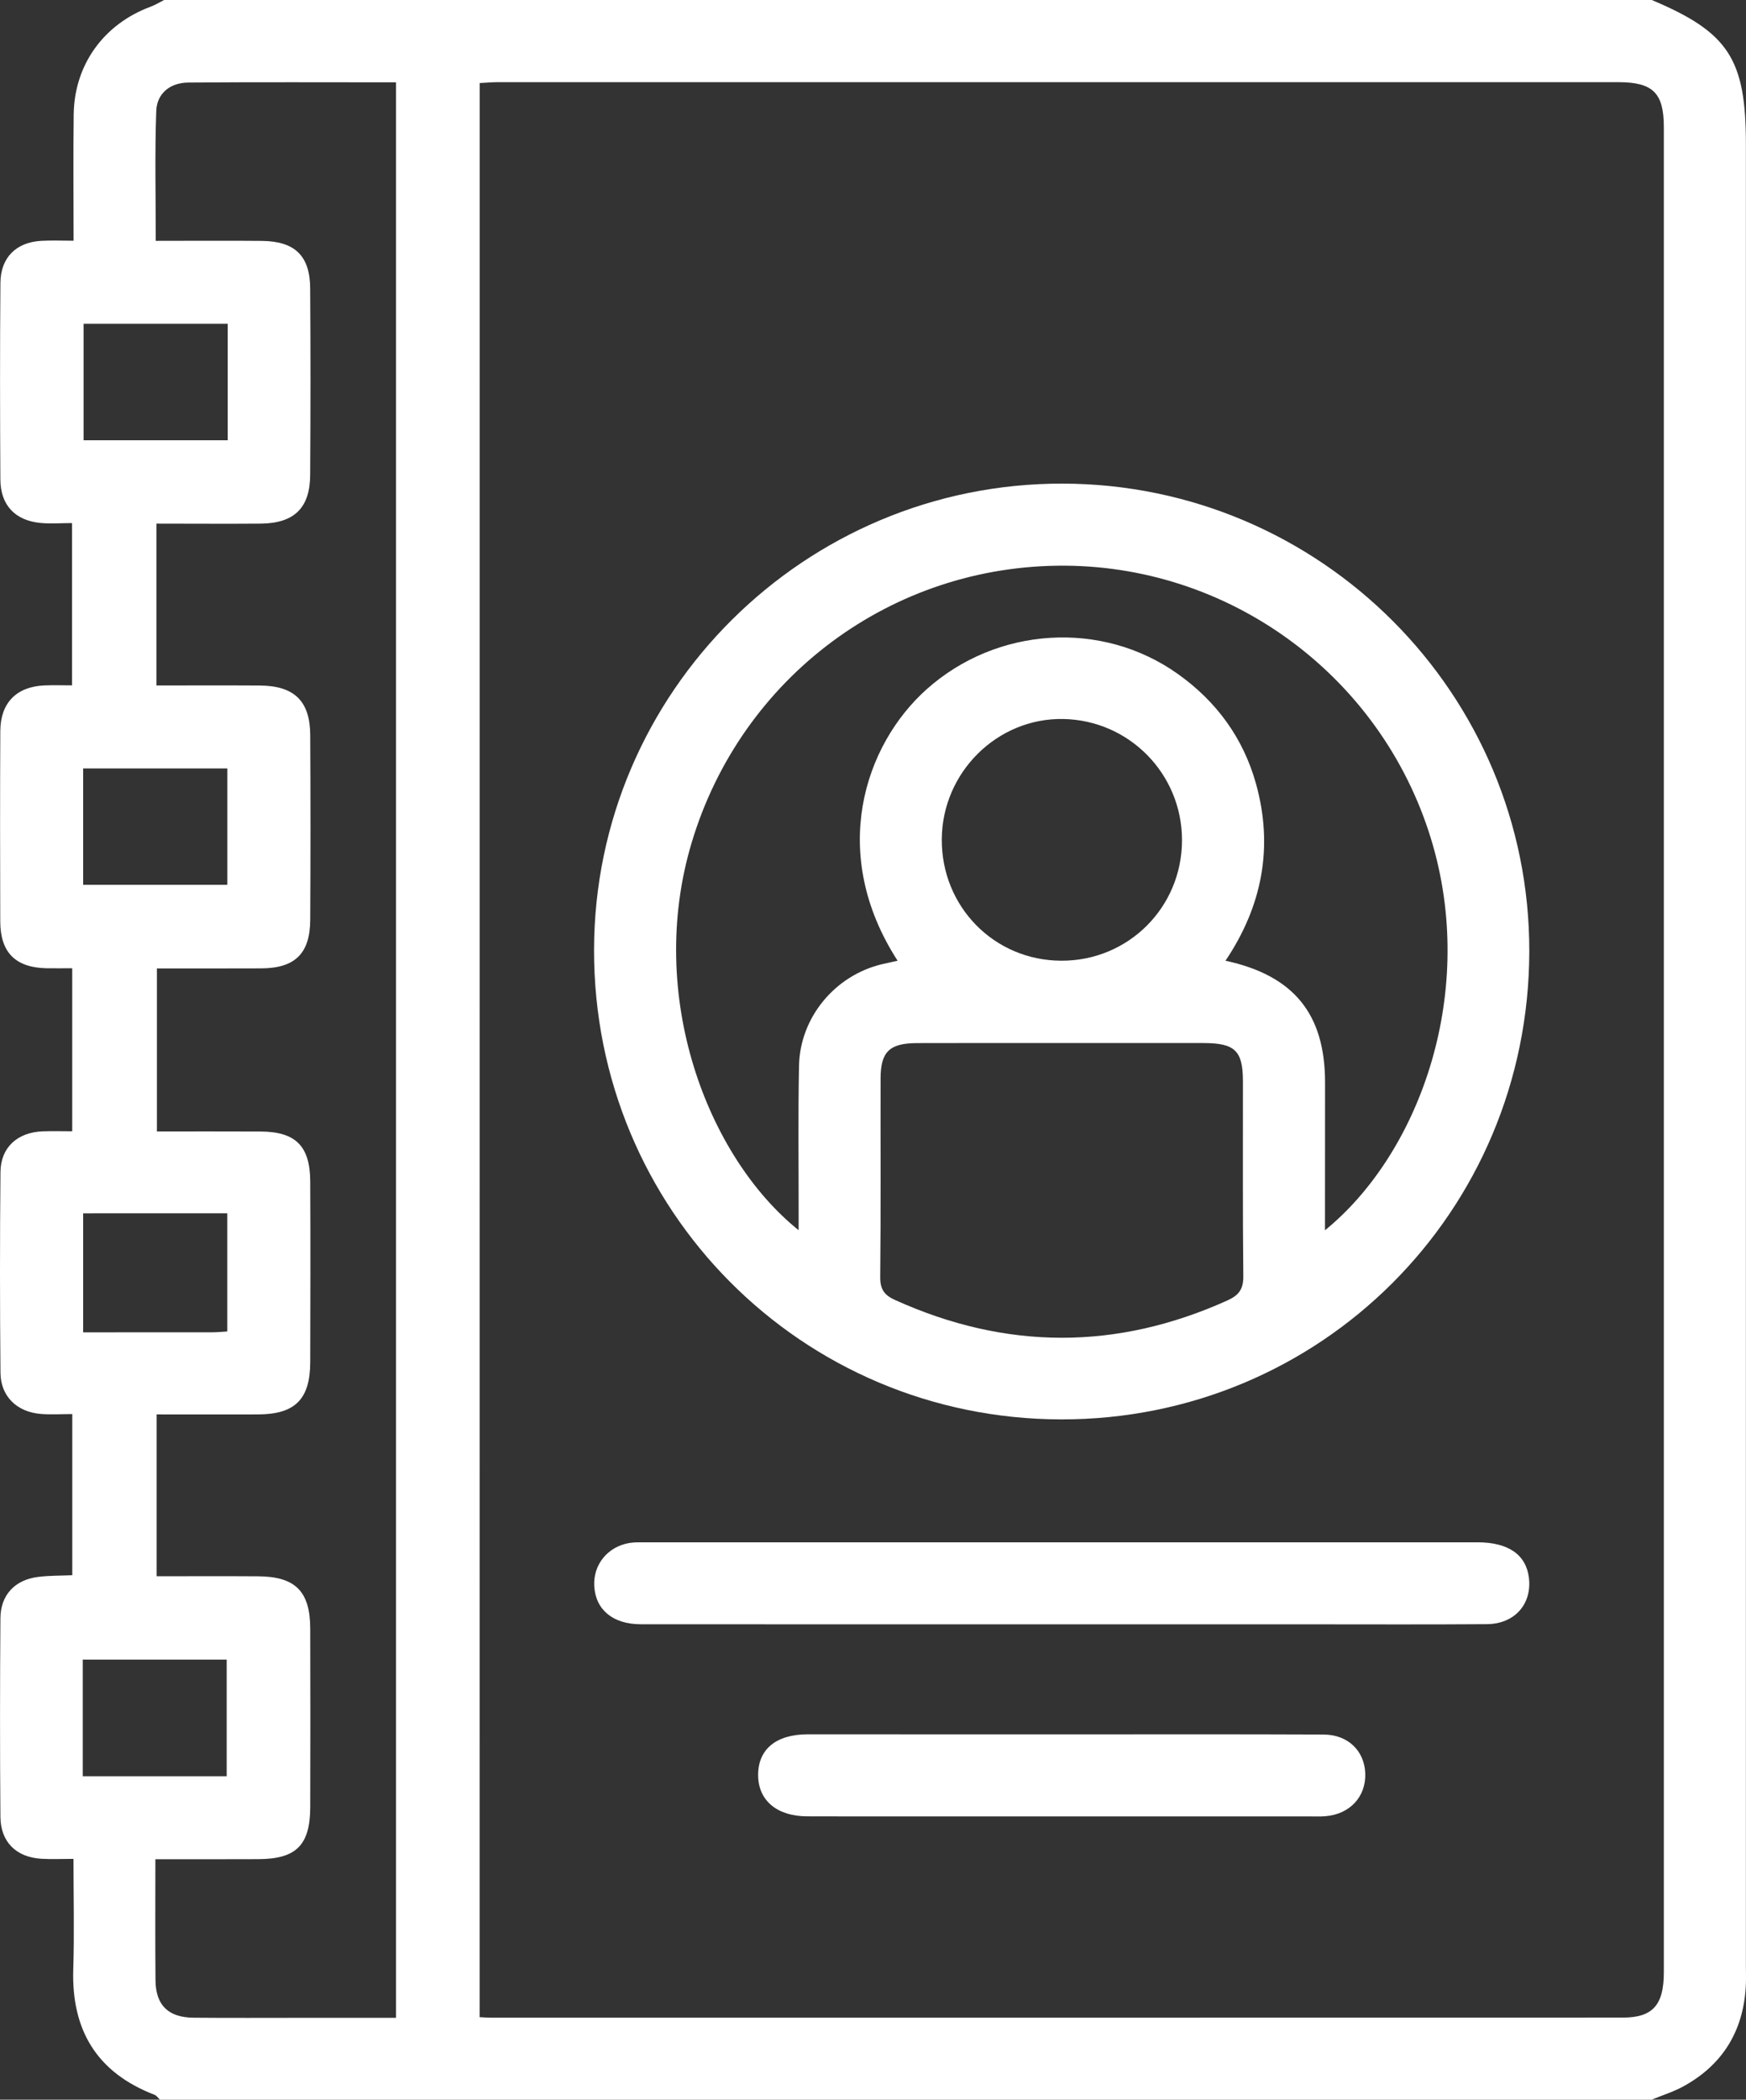
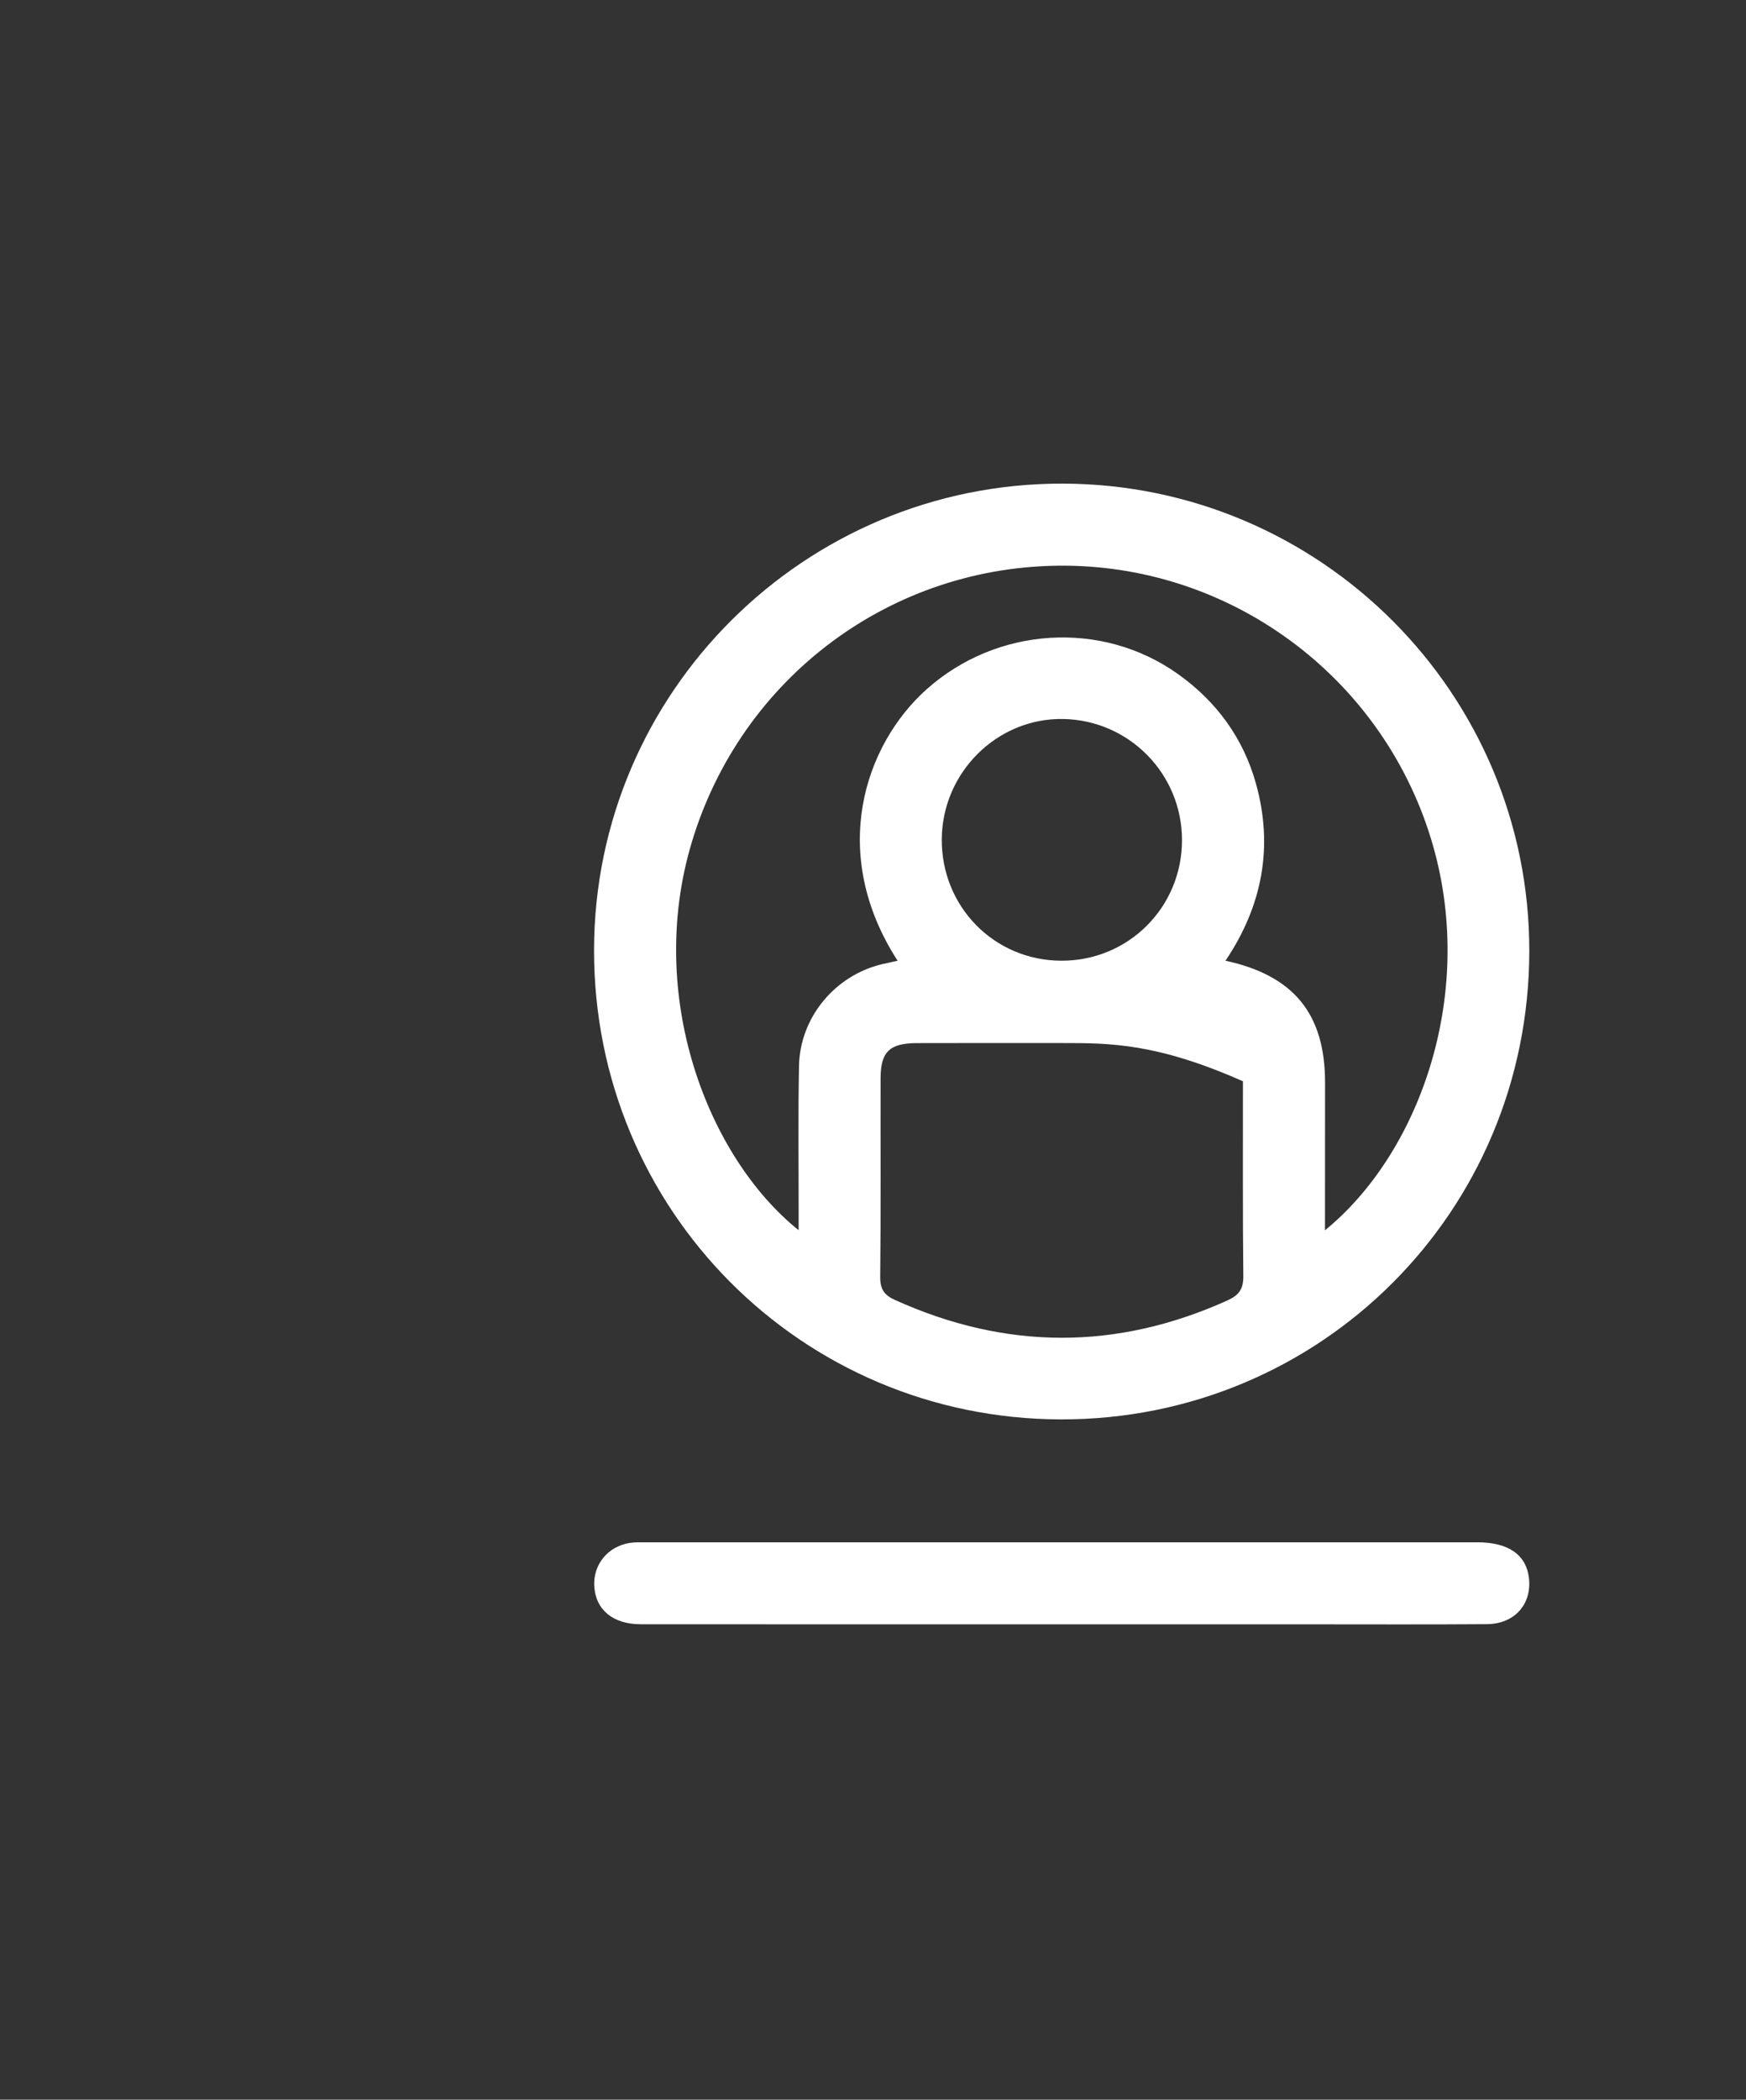
<svg xmlns="http://www.w3.org/2000/svg" version="1.1" id="Layer_1" x="0px" y="0px" width="501.423px" height="602.616px" viewBox="58.428 94.284 501.423 602.616" xml:space="preserve">
  <rect x="58.428" y="94.284" width="501.423" height="602.616" fill="#333333" stroke="none" />
  <g>
    <g>
-       <path fill="#FFFFFF" d="M532.753,696.9c-142.8,0-285.6,0-428.399,0c-0.518-0.487-0.957-1.178-1.569-1.413    c-16.539-6.354-23.868-18.532-23.318-36.061c0.329-10.325,0.063-20.667,0.063-31.636c-3.452,0-6.355,0.142-9.227-0.031    c-7.188-0.424-11.691-4.802-11.754-12.005c-0.157-19.019-0.142-38.038,0-57.041c0.047-6.654,4.143-10.985,10.733-11.832    c3.232-0.424,6.544-0.346,9.902-0.503c0-15.535,0-30.725,0-46.245c-3.265,0-6.199,0.204-9.102-0.047    c-6.811-0.564-11.456-5.053-11.519-11.785c-0.173-19.207-0.188-38.43,0-57.638c0.063-7.062,4.864-11.393,12.083-11.675    c2.856-0.11,5.712-0.016,8.521-0.016c0-16.007,0-31.196,0-46.794c-2.651,0-4.974,0.031-7.281,0    c-8.96-0.157-13.354-4.472-13.385-13.417c-0.063-18.234-0.079-36.469,0.016-54.688c0.047-8.081,4.66-12.726,12.679-13.071    c2.668-0.11,5.336-0.016,7.925-0.016c0-15.865,0-31.024,0-46.575c-3.326,0-6.292,0.251-9.18-0.047    c-7.219-0.737-11.361-5.131-11.408-12.444c-0.11-18.815-0.142-37.646,0.016-56.461c0.063-7.25,4.504-11.628,11.69-12.052    c3.029-0.173,6.073-0.031,9.321-0.031c0-12.758-0.125-24.512,0.031-36.265c0.188-14.28,8.646-25.924,22.079-30.898    c1.35-0.502,2.59-1.271,3.892-1.93c142.408,0,284.815,0,427.224,0c22.063,9.29,27.037,16.916,27.037,41.396    c0,174.248,0,348.479,0,522.727c0,2.149,0.095,4.314-0.063,6.465c-0.832,12.476-6.653,21.922-17.56,28.026    C539.219,694.593,535.907,695.598,532.753,696.9z M196.169,673.221c1.334,0.063,2.104,0.141,2.872,0.141    c108.465,0,216.931,0.016,325.396-0.016c8.615,0,11.816-3.578,11.816-12.993c0-176.522,0-353.061,0-529.584    c0-9.823-3.139-12.899-13.088-12.899c-107.288,0-214.576,0-321.864,0c-1.695,0-3.39,0.172-5.116,0.251    C196.169,303.274,196.169,488.004,196.169,673.221z M103.365,244.569c0,15.724,0,30.898,0,46.449    c10.074,0,19.835-0.047,29.611,0.016c9.948,0.047,14.499,4.425,14.547,14.233c0.094,17.654,0.094,35.308,0,52.961    c-0.047,9.729-4.362,13.935-14.076,13.982c-9.949,0.047-19.898,0.016-29.957,0.016c0,15.865,0,31.196,0,46.794    c10.2,0,19.992-0.031,29.769,0.016c10.074,0.048,14.233,4.174,14.265,14.374c0.078,17.262,0.047,34.523,0,51.785    c-0.031,10.687-4.347,14.986-14.955,15.033c-9.729,0.031-19.458,0-29.156,0c0,15.849,0,31.039,0,46.449    c9.949,0,19.553-0.047,29.141,0.016c10.702,0.063,14.939,4.315,14.971,15.018c0.047,17.058,0.047,34.131,0,51.188    c-0.031,10.938-4.002,14.923-14.877,14.97c-9.744,0.048-19.505,0.017-29.596,0.017c0,12.02-0.078,23.365,0.032,34.727    c0.063,7.188,3.672,10.702,10.969,10.765c10.388,0.095,20.792,0.031,31.181,0.031c8.96,0,17.904,0,26.912,0    c0-185.482,0-370.322,0-555.492c-20.118,0-39.89-0.094-59.678,0.063c-5.116,0.047-8.977,3.044-9.165,8.16    c-0.438,12.271-0.141,24.558-0.141,37.269c10.545,0,20.525-0.079,30.49,0.016c9.446,0.094,13.793,4.268,13.856,13.589    c0.125,17.842,0.109,35.7,0,53.542c-0.048,9.494-4.551,13.903-14.171,14.013C123.545,244.647,113.738,244.569,103.365,244.569z     M123.828,187.214c-13.982,0-27.775,0-41.396,0c0,11.393,0,22.456,0,33.425c14.013,0,27.603,0,41.396,0    C123.828,209.324,123.828,198.434,123.828,187.214z M123.53,604.08c0-11.597,0-22.628,0-33.487c-14.107,0-27.696,0-41.333,0    c0,11.361,0,22.299,0,33.487C96.021,604.08,109.657,604.08,123.53,604.08z M123.718,314.824c-13.919,0-27.524,0-41.412,0    c0,11.267,0,22.314,0,33.409c13.951,0,27.697,0,41.412,0C123.718,336.887,123.718,325.981,123.718,314.824z M82.306,442.527    c0,11.55,0,22.613,0,34.146c12.586,0,24.872,0,37.176-0.016c1.317,0,2.636-0.141,4.221-0.235c0-11.377,0-22.424,0-33.911    c-12.24,0-24.166,0-36.092,0C85.9,442.527,84.205,442.527,82.306,442.527z" />
-       <path fill="#FFFFFF" d="M497.618,367.377c-0.142,74.695-59.991,134.436-134.53,134.279    c-74.507-0.157-134.185-60.164-134.059-134.797c0.141-73.911,60.493-133.902,134.561-133.777    C437.721,233.239,497.76,293.404,497.618,367.377z M438.945,447.377c26.599-21.608,43.405-66.677,31.087-110.16    c-13.433-47.359-56.712-80.298-105.813-80.58c-49.666-0.283-92.945,32.028-107.162,79.513    c-13.15,43.86,4.456,90.121,30.726,111.212c0-1.899,0-3.374,0-4.85c0.016-14.123-0.173-28.23,0.109-42.354    c0.282-13.919,10.389-25.971,23.884-29.156c1.412-0.329,2.84-0.627,4.425-0.988c-19.929-30.835-9.541-61.922,8.333-77.896    c20.086-17.937,50.263-19.977,72.169-4.394c11.047,7.862,18.736,18.313,22.408,31.432c5.085,18.188,1.82,35.151-8.74,50.859    c19.631,4.252,28.544,15.284,28.592,34.805C438.977,418.863,438.945,432.893,438.945,447.377z M363.496,393.646    c-13.919,0-27.854-0.031-41.772,0.016c-7.831,0.032-10.373,2.479-10.404,10.059c-0.047,19.019,0.094,38.054-0.11,57.073    c-0.031,3.53,1.178,5.209,4.253,6.591c31.824,14.374,63.601,14.499,95.472,0.125c3.296-1.49,4.599-3.264,4.551-6.999    c-0.204-18.626-0.078-37.269-0.109-55.896c-0.016-8.772-2.275-10.954-11.299-10.969    C390.566,393.63,377.039,393.646,363.496,393.646z M328.895,335.114c-0.142,19.38,15.049,34.837,34.304,34.9    c19.254,0.078,34.68-15.316,34.68-34.602c0-18.972-15.111-34.397-34.068-34.774C344.869,300.277,329.021,315.922,328.895,335.114z    " />
+       <path fill="#FFFFFF" d="M497.618,367.377c-0.142,74.695-59.991,134.436-134.53,134.279    c-74.507-0.157-134.185-60.164-134.059-134.797c0.141-73.911,60.493-133.902,134.561-133.777    C437.721,233.239,497.76,293.404,497.618,367.377z M438.945,447.377c26.599-21.608,43.405-66.677,31.087-110.16    c-13.433-47.359-56.712-80.298-105.813-80.58c-49.666-0.283-92.945,32.028-107.162,79.513    c-13.15,43.86,4.456,90.121,30.726,111.212c0-1.899,0-3.374,0-4.85c0.016-14.123-0.173-28.23,0.109-42.354    c0.282-13.919,10.389-25.971,23.884-29.156c1.412-0.329,2.84-0.627,4.425-0.988c-19.929-30.835-9.541-61.922,8.333-77.896    c20.086-17.937,50.263-19.977,72.169-4.394c11.047,7.862,18.736,18.313,22.408,31.432c5.085,18.188,1.82,35.151-8.74,50.859    c19.631,4.252,28.544,15.284,28.592,34.805C438.977,418.863,438.945,432.893,438.945,447.377z M363.496,393.646    c-13.919,0-27.854-0.031-41.772,0.016c-7.831,0.032-10.373,2.479-10.404,10.059c-0.047,19.019,0.094,38.054-0.11,57.073    c-0.031,3.53,1.178,5.209,4.253,6.591c31.824,14.374,63.601,14.499,95.472,0.125c3.296-1.49,4.599-3.264,4.551-6.999    c-0.204-18.626-0.078-37.269-0.109-55.896C390.566,393.63,377.039,393.646,363.496,393.646z M328.895,335.114c-0.142,19.38,15.049,34.837,34.304,34.9    c19.254,0.078,34.68-15.316,34.68-34.602c0-18.972-15.111-34.397-34.068-34.774C344.869,300.277,329.021,315.922,328.895,335.114z    " />
      <path fill="#FFFFFF" d="M363.088,560.471c-40.203,0-80.392,0.016-120.595-0.016c-8.034,0-13.009-4.143-13.401-10.922    c-0.361-6.151,3.829-11.377,10.121-12.412c1.538-0.251,3.123-0.188,4.692-0.188c79.606-0.016,159.229-0.016,238.837,0    c8.866,0,13.966,3.563,14.767,10.185c0.91,7.517-4.08,13.244-12.052,13.307c-17.058,0.126-34.115,0.047-51.173,0.047    C410.542,560.471,386.815,560.471,363.088,560.471z" />
-       <path fill="#FFFFFF" d="M363.277,592.06c25.092,0,50.2-0.063,75.292,0.047c6.998,0.031,11.706,4.692,11.941,11.142    c0.235,6.717-4.44,11.754-11.502,12.303c-1.554,0.126-3.139,0.048-4.708,0.048c-37.441,0-74.899,0-112.341,0    c-10.593,0-21.169,0.031-31.762-0.017c-8.583-0.031-13.919-4.487-14.044-11.612c-0.126-7.517,5.037-11.91,14.186-11.926    C314.662,592.044,338.969,592.06,363.277,592.06z" />
    </g>
  </g>
</svg>